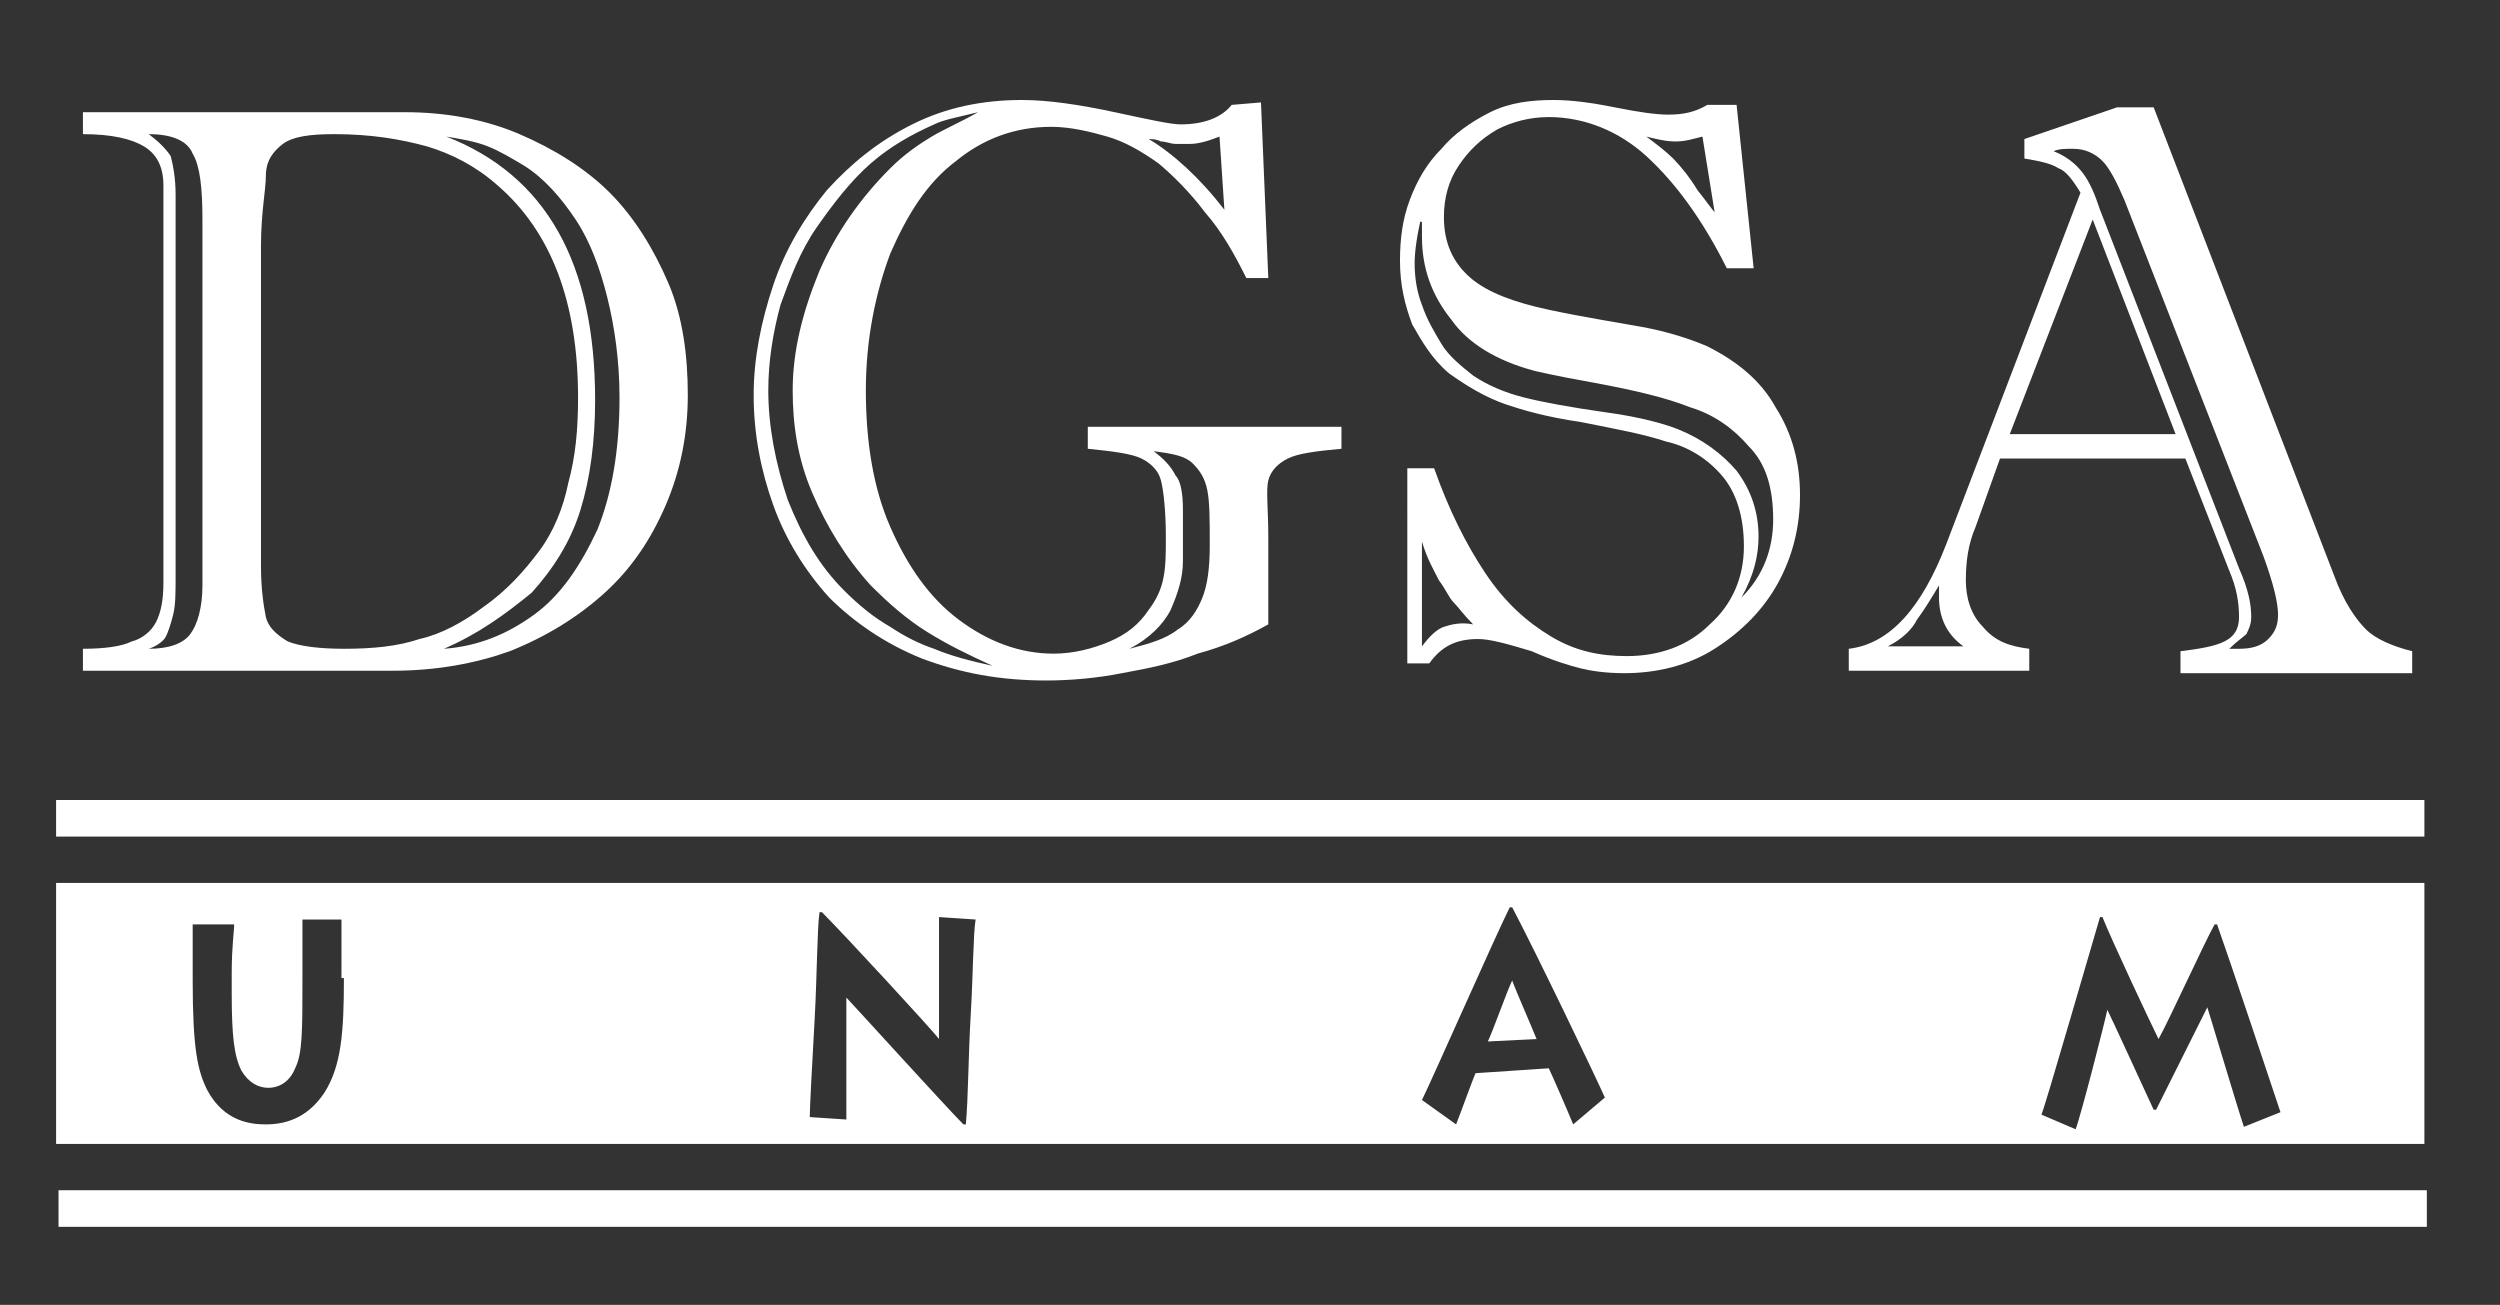
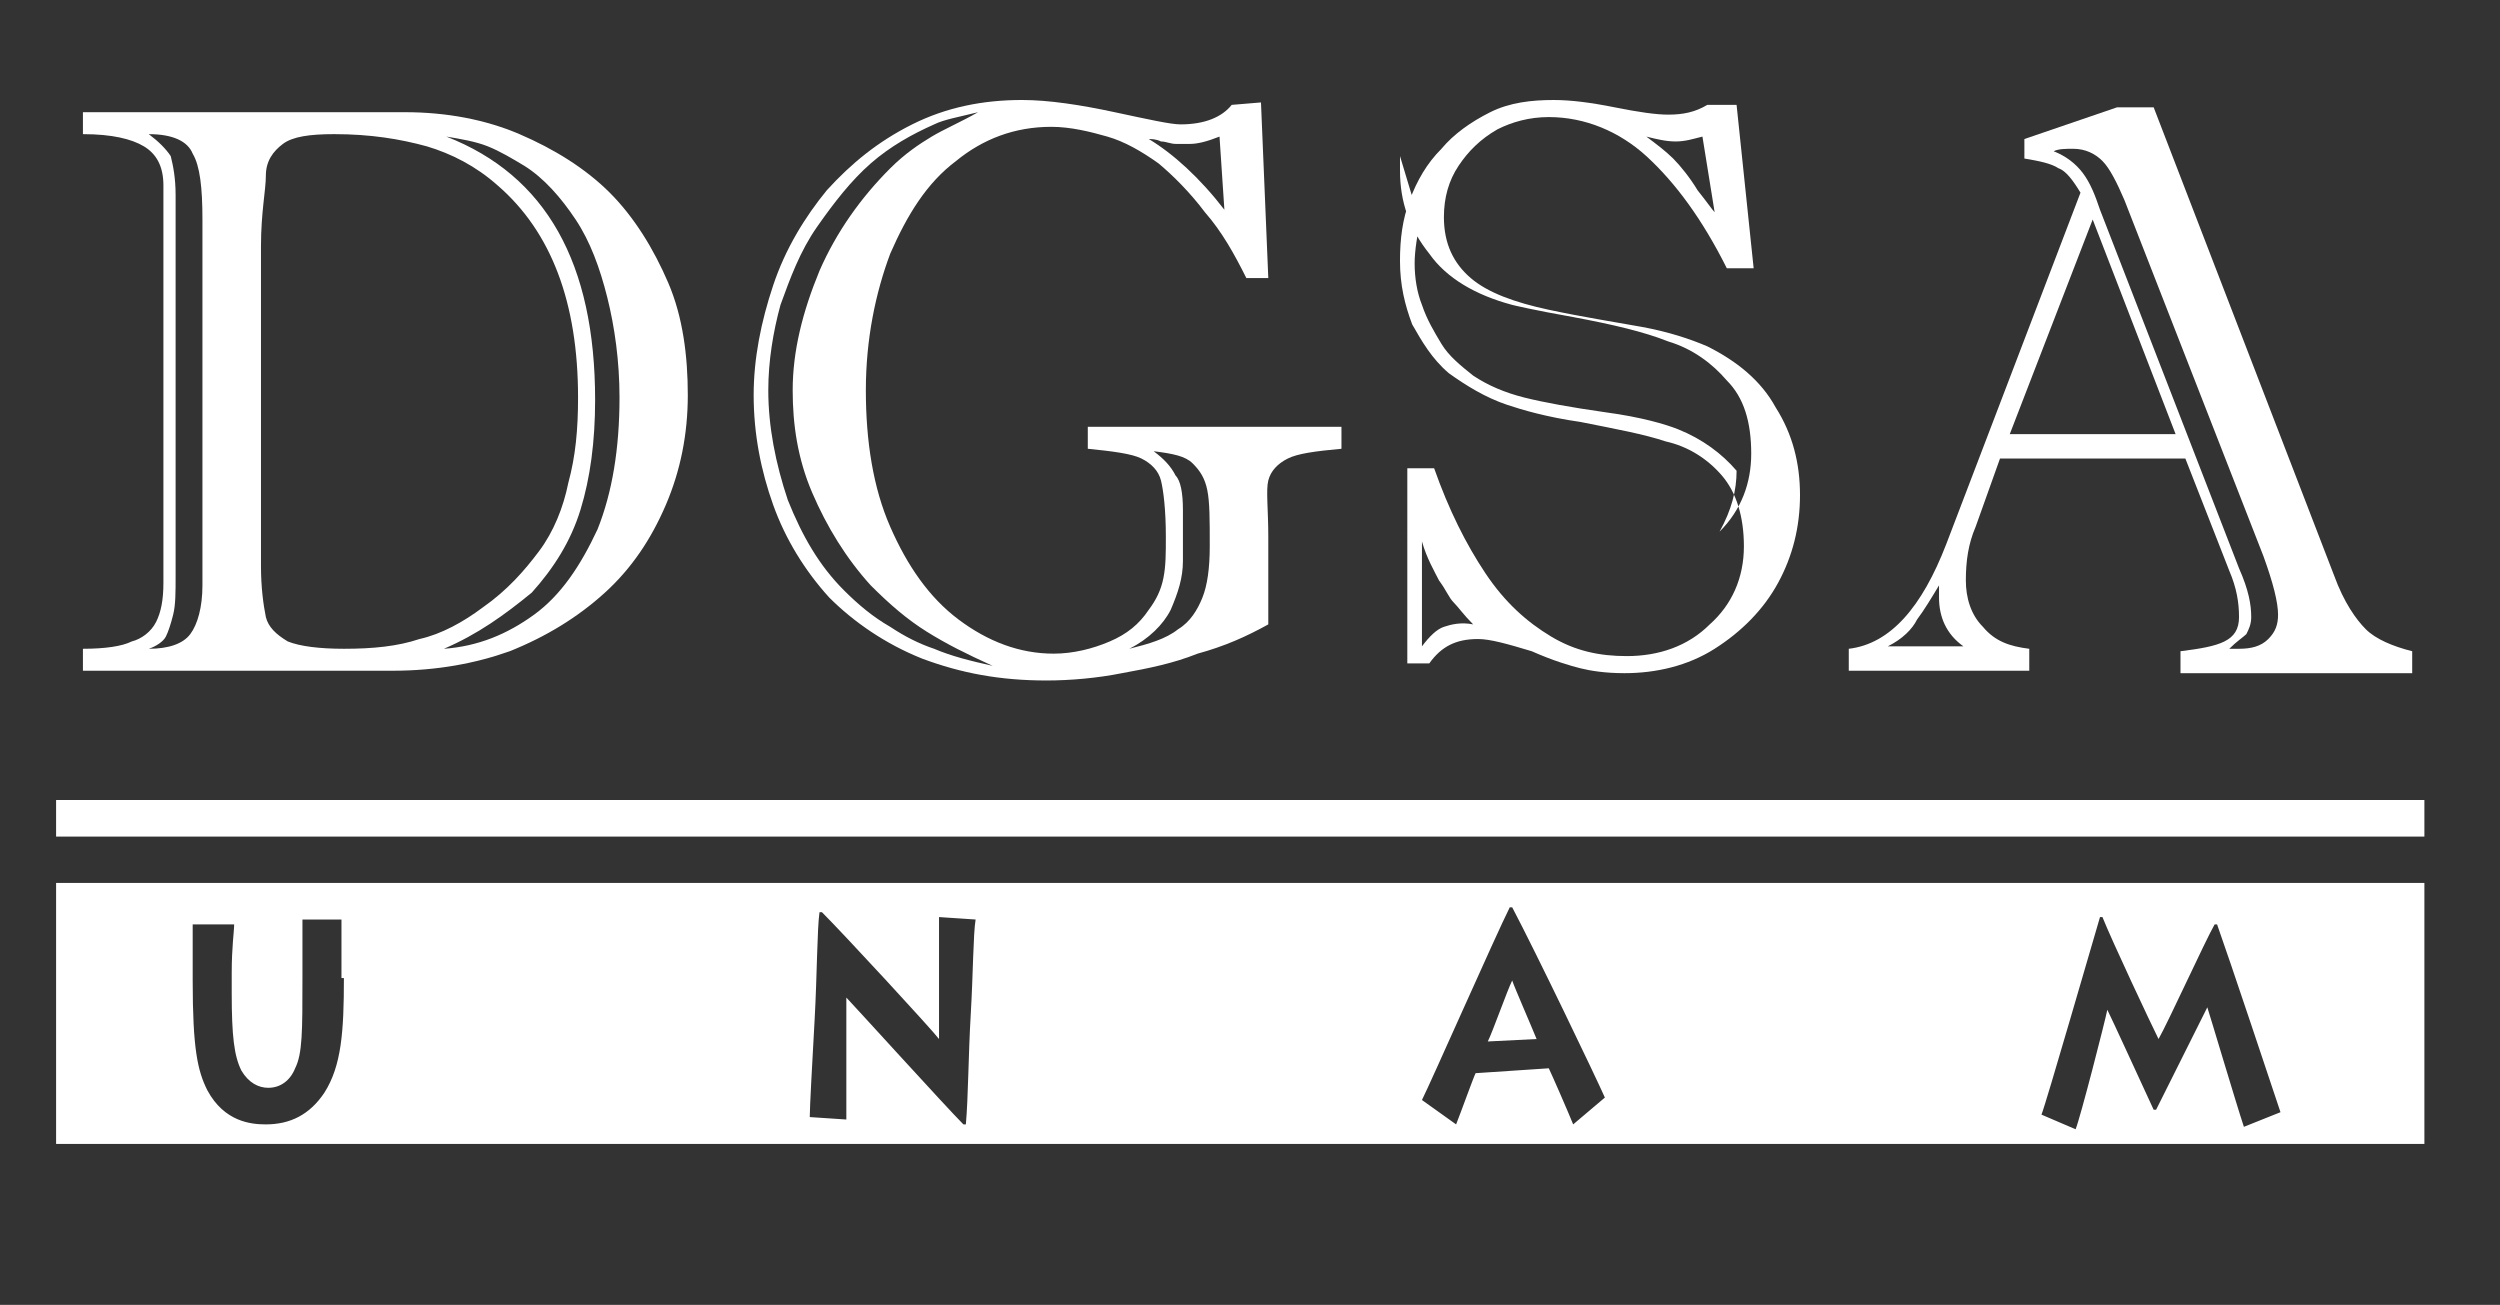
<svg xmlns="http://www.w3.org/2000/svg" version="1.1" id="Capa_1" x="0px" y="0px" viewBox="0 0 102.5 53.5" style="enable-background:new 0 0 102.5 53.5;" xml:space="preserve">
  <rect x="0" y="0" width="102.5" height="53.5" fill="#333333" stroke="none" />
  <style type="text/css">
	.st0{fill:#FFFFFF;}
</style>
  <g id="Capa_1_21_">
    <g>
      <g>
        <g>
          <g>
            <g>
              <path class="st0" d="M16.1,27.5H3.4v-0.9c0.9,0,1.6-0.1,2-0.3c0.4-0.1,0.8-0.4,1-0.8c0.2-0.4,0.3-0.9,0.3-1.6V7.6        c0-0.8-0.3-1.3-0.8-1.6C5.4,5.7,4.6,5.5,3.4,5.5V4.6h13.2c1.7,0,3.3,0.3,4.7,0.9c1.4,0.6,2.7,1.4,3.7,2.4c1,1,1.8,2.3,2.4,3.7        s0.8,3,0.8,4.6c0,1.6-0.3,3.1-0.9,4.5c-0.6,1.4-1.4,2.6-2.5,3.6c-1.1,1-2.4,1.8-3.9,2.4C19.5,27.2,17.9,27.5,16.1,27.5z         M8.3,24V9c0-1.3-0.1-2.2-0.4-2.7C7.7,5.8,7.1,5.5,6.1,5.5C6.5,5.8,6.8,6.1,7,6.4C7.1,6.8,7.2,7.3,7.2,8v15.6        c0,0.7,0,1.2-0.1,1.6c-0.1,0.4-0.2,0.7-0.3,0.9c-0.1,0.2-0.4,0.4-0.7,0.5c0.8,0,1.4-0.2,1.7-0.6C8.1,25.6,8.3,24.9,8.3,24z         M10.7,10.1v13.1c0,0.9,0.1,1.6,0.2,2.1c0.1,0.4,0.4,0.7,0.9,1c0.5,0.2,1.3,0.3,2.3,0.3c1.2,0,2.2-0.1,3.1-0.4        c0.9-0.2,1.8-0.7,2.6-1.3c1-0.7,1.7-1.5,2.3-2.3c0.6-0.8,1-1.8,1.2-2.8c0.3-1.1,0.4-2.2,0.4-3.5c0-3.9-1.1-6.8-3.3-8.7        c-0.9-0.8-1.9-1.3-2.9-1.6c-1.1-0.3-2.3-0.5-3.8-0.5c-1,0-1.7,0.1-2.1,0.4c-0.4,0.3-0.7,0.7-0.7,1.3S10.7,8.7,10.7,10.1z         M18.2,26.6c1.4-0.1,2.6-0.6,3.7-1.4c1.1-0.8,1.9-2,2.6-3.5c0.6-1.5,0.9-3.3,0.9-5.4c0-1.5-0.2-2.9-0.5-4.1        C24.6,11,24.2,9.9,23.6,9c-0.6-0.9-1.3-1.7-2.1-2.2c-0.5-0.3-1-0.6-1.5-0.8c-0.5-0.2-1.1-0.3-1.7-0.4        c4.1,1.6,6.1,5.2,6.1,10.8c0,1.7-0.2,3.2-0.6,4.5c-0.4,1.3-1.1,2.4-2,3.4C20.7,25.2,19.6,26,18.2,26.6z" />
            </g>
          </g>
          <g>
            <g>
              <path class="st0" d="M51.7,4.2l0.3,7.2h-0.9c-0.5-1-1-1.9-1.7-2.7c-0.6-0.8-1.3-1.5-1.9-2c-0.7-0.5-1.4-0.9-2.1-1.1        c-0.7-0.2-1.5-0.4-2.3-0.4c-1.5,0-2.8,0.5-3.9,1.4c-1.2,0.9-2,2.2-2.7,3.8c-0.6,1.6-1,3.5-1,5.6c0,2.1,0.3,4,1,5.6        c0.7,1.6,1.6,2.9,2.8,3.8c1.2,0.9,2.5,1.4,3.9,1.4c0.8,0,1.6-0.2,2.3-0.5c0.7-0.3,1.2-0.7,1.6-1.3c0.3-0.4,0.5-0.8,0.6-1.3        c0.1-0.5,0.1-1,0.1-1.7c0-1.1-0.1-1.9-0.2-2.3c-0.1-0.4-0.4-0.7-0.8-0.9c-0.4-0.2-1.2-0.3-2.2-0.4v-0.9h10.4v0.9        c-1.1,0.1-1.8,0.2-2.2,0.4c-0.4,0.2-0.7,0.5-0.8,0.9S52,20.9,52,22v3.6c-0.9,0.5-1.8,0.9-2.9,1.2c-1,0.4-2,0.6-3.1,0.8        c-1,0.2-2.1,0.3-3.1,0.3c-1.9,0-3.5-0.3-5.1-0.9c-1.5-0.6-2.8-1.5-3.8-2.5c-1-1.1-1.8-2.4-2.3-3.8c-0.5-1.4-0.8-2.9-0.8-4.5        c0-1.5,0.3-3,0.8-4.5c0.5-1.5,1.3-2.8,2.2-3.9c1-1.1,2.1-2,3.5-2.7c1.4-0.7,2.9-1,4.5-1c1.1,0,2.4,0.2,3.8,0.5        c1.4,0.3,2.3,0.5,2.7,0.5c1,0,1.7-0.3,2.1-0.8L51.7,4.2L51.7,4.2z M40.7,27.3c-1.1-0.5-1.9-0.9-2.7-1.4s-1.5-1.1-2.3-1.9        c-1-1.1-1.8-2.4-2.4-3.8c-0.6-1.4-0.8-2.8-0.8-4.2c0-1.6,0.4-3.2,1.1-4.9c0.7-1.6,1.7-3,2.9-4.2c0.6-0.6,1.2-1,1.7-1.3        c0.5-0.3,1.2-0.6,1.9-1c-0.8,0.2-1.4,0.3-1.8,0.5c-0.9,0.4-1.8,0.9-2.6,1.6s-1.5,1.6-2.2,2.6c-0.7,1-1.1,2.1-1.5,3.2        c-0.3,1.1-0.5,2.3-0.5,3.5c0,1.5,0.3,3,0.8,4.5c0.6,1.5,1.3,2.7,2.3,3.7c0.6,0.6,1.2,1.1,1.9,1.5c0.6,0.4,1.2,0.7,1.8,0.9        C39,26.9,39.8,27.1,40.7,27.3z M48.5,20.9V23c0,0.7-0.2,1.3-0.5,2c-0.3,0.6-0.9,1.2-1.7,1.6c0.8-0.2,1.5-0.4,2-0.8        c0.5-0.3,0.8-0.8,1-1.3c0.2-0.5,0.3-1.2,0.3-2.1c0-1.1,0-1.8-0.1-2.3c-0.1-0.5-0.3-0.8-0.6-1.1c-0.3-0.3-0.8-0.4-1.6-0.5        c0.4,0.3,0.7,0.6,0.9,1C48.4,19.7,48.5,20.2,48.5,20.9z M50.2,8.6l-0.2-3c-0.5,0.2-0.9,0.3-1.2,0.3c-0.2,0-0.4,0-0.6,0        c-0.2,0-0.4-0.1-0.6-0.1c-0.2-0.1-0.4-0.1-0.5-0.1C48.1,6.3,49.2,7.3,50.2,8.6z" />
            </g>
          </g>
          <g>
            <g>
-               <path class="st0" d="M57.7,19.2h1.1c0.6,1.7,1.3,3.1,2.1,4.3c0.8,1.2,1.7,2,2.7,2.6c1,0.6,2,0.8,3.1,0.8        c1.3,0,2.5-0.4,3.4-1.3c0.9-0.8,1.4-1.9,1.4-3.2c0-1.2-0.3-2.2-0.9-2.9c-0.6-0.7-1.4-1.2-2.3-1.4c-0.9-0.3-2-0.5-3.5-0.8        c-1.4-0.2-2.4-0.5-3-0.7c-0.9-0.3-1.7-0.8-2.4-1.3c-0.7-0.6-1.1-1.3-1.5-2c-0.3-0.8-0.5-1.6-0.5-2.6c0-0.9,0.1-1.7,0.4-2.5        c0.3-0.8,0.7-1.5,1.3-2.1c0.5-0.6,1.2-1.1,2-1.5c0.8-0.4,1.7-0.5,2.6-0.5c0.7,0,1.5,0.1,2.5,0.3c1,0.2,1.7,0.3,2.2,0.3        c0.6,0,1.1-0.1,1.6-0.4h1.2l0.7,6.7h-1.1c-1-2-2.1-3.5-3.3-4.6c-1.1-1-2.5-1.6-4-1.6c-0.8,0-1.5,0.2-2.1,0.5        c-0.7,0.4-1.2,0.9-1.6,1.5c-0.4,0.6-0.6,1.3-0.6,2.1c0,1.1,0.4,1.9,1.1,2.5s1.8,1,3.2,1.3c1.4,0.3,2.7,0.5,3.8,0.7        c1.1,0.2,2,0.5,2.7,0.8c1.2,0.6,2.2,1.4,2.8,2.5c0.7,1.1,1,2.3,1,3.6c0,1.3-0.3,2.5-0.9,3.6c-0.6,1.1-1.5,2-2.6,2.7        c-1.1,0.7-2.4,1-3.7,1c-0.8,0-1.4-0.1-1.8-0.2c-0.4-0.1-1.1-0.3-2-0.7c-1-0.3-1.7-0.5-2.2-0.5c-0.9,0-1.5,0.3-2,1h-0.9        L57.7,19.2L57.7,19.2z M58.3,8.8c-0.2,0.8-0.3,1.5-0.3,2c0,0.6,0.1,1.2,0.3,1.7c0.2,0.6,0.5,1.1,0.8,1.6s0.8,0.9,1.3,1.3        c0.6,0.4,1.3,0.7,2.1,0.9c0.8,0.2,1.9,0.4,3.3,0.6c1.5,0.2,2.5,0.5,3,0.7c1,0.4,1.8,1,2.4,1.7c0.6,0.8,0.9,1.7,0.9,2.7        c0,0.8-0.2,1.6-0.7,2.5c0.9-0.9,1.3-2,1.3-3.2c0-1.3-0.3-2.3-1-3c-0.6-0.7-1.4-1.3-2.4-1.6c-1-0.4-2.3-0.7-3.9-1        c-1.7-0.3-2.5-0.5-2.5-0.5c-1.5-0.4-2.7-1.1-3.4-2.1c-0.8-1-1.2-2.1-1.2-3.4c0-0.2,0-0.4,0-0.6C58.2,9.1,58.2,9,58.3,8.8z         M58.3,22.2v4.3c0.3-0.4,0.6-0.7,0.9-0.8c0.3-0.1,0.7-0.2,1.2-0.1c-0.4-0.4-0.6-0.7-0.8-0.9c-0.2-0.2-0.3-0.5-0.6-0.9        C58.8,23.4,58.5,22.9,58.3,22.2z M70.3,8.7l-0.5-3.1c-0.4,0.1-0.7,0.2-1.1,0.2c-0.4,0-0.8-0.1-1.2-0.2        c0.4,0.3,0.8,0.6,1.1,0.9c0.3,0.3,0.7,0.8,1,1.3C70,8.3,70.2,8.6,70.3,8.7z" />
+               <path class="st0" d="M57.7,19.2h1.1c0.6,1.7,1.3,3.1,2.1,4.3c0.8,1.2,1.7,2,2.7,2.6c1,0.6,2,0.8,3.1,0.8        c1.3,0,2.5-0.4,3.4-1.3c0.9-0.8,1.4-1.9,1.4-3.2c0-1.2-0.3-2.2-0.9-2.9c-0.6-0.7-1.4-1.2-2.3-1.4c-0.9-0.3-2-0.5-3.5-0.8        c-1.4-0.2-2.4-0.5-3-0.7c-0.9-0.3-1.7-0.8-2.4-1.3c-0.7-0.6-1.1-1.3-1.5-2c-0.3-0.8-0.5-1.6-0.5-2.6c0-0.9,0.1-1.7,0.4-2.5        c0.3-0.8,0.7-1.5,1.3-2.1c0.5-0.6,1.2-1.1,2-1.5c0.8-0.4,1.7-0.5,2.6-0.5c0.7,0,1.5,0.1,2.5,0.3c1,0.2,1.7,0.3,2.2,0.3        c0.6,0,1.1-0.1,1.6-0.4h1.2l0.7,6.7h-1.1c-1-2-2.1-3.5-3.3-4.6c-1.1-1-2.5-1.6-4-1.6c-0.8,0-1.5,0.2-2.1,0.5        c-0.7,0.4-1.2,0.9-1.6,1.5c-0.4,0.6-0.6,1.3-0.6,2.1c0,1.1,0.4,1.9,1.1,2.5s1.8,1,3.2,1.3c1.4,0.3,2.7,0.5,3.8,0.7        c1.1,0.2,2,0.5,2.7,0.8c1.2,0.6,2.2,1.4,2.8,2.5c0.7,1.1,1,2.3,1,3.6c0,1.3-0.3,2.5-0.9,3.6c-0.6,1.1-1.5,2-2.6,2.7        c-1.1,0.7-2.4,1-3.7,1c-0.8,0-1.4-0.1-1.8-0.2c-0.4-0.1-1.1-0.3-2-0.7c-1-0.3-1.7-0.5-2.2-0.5c-0.9,0-1.5,0.3-2,1h-0.9        L57.7,19.2L57.7,19.2z M58.3,8.8c-0.2,0.8-0.3,1.5-0.3,2c0,0.6,0.1,1.2,0.3,1.7c0.2,0.6,0.5,1.1,0.8,1.6s0.8,0.9,1.3,1.3        c0.6,0.4,1.3,0.7,2.1,0.9c0.8,0.2,1.9,0.4,3.3,0.6c1.5,0.2,2.5,0.5,3,0.7c1,0.4,1.8,1,2.4,1.7c0,0.8-0.2,1.6-0.7,2.5c0.9-0.9,1.3-2,1.3-3.2c0-1.3-0.3-2.3-1-3c-0.6-0.7-1.4-1.3-2.4-1.6c-1-0.4-2.3-0.7-3.9-1        c-1.7-0.3-2.5-0.5-2.5-0.5c-1.5-0.4-2.7-1.1-3.4-2.1c-0.8-1-1.2-2.1-1.2-3.4c0-0.2,0-0.4,0-0.6C58.2,9.1,58.2,9,58.3,8.8z         M58.3,22.2v4.3c0.3-0.4,0.6-0.7,0.9-0.8c0.3-0.1,0.7-0.2,1.2-0.1c-0.4-0.4-0.6-0.7-0.8-0.9c-0.2-0.2-0.3-0.5-0.6-0.9        C58.8,23.4,58.5,22.9,58.3,22.2z M70.3,8.7l-0.5-3.1c-0.4,0.1-0.7,0.2-1.1,0.2c-0.4,0-0.8-0.1-1.2-0.2        c0.4,0.3,0.8,0.6,1.1,0.9c0.3,0.3,0.7,0.8,1,1.3C70,8.3,70.2,8.6,70.3,8.7z" />
            </g>
          </g>
          <g>
            <g>
              <path class="st0" d="M91.4,23.4l-1.8-4.6H82L81,21.6c-0.3,0.7-0.4,1.4-0.4,2.2c0,0.7,0.2,1.4,0.7,1.9c0.5,0.6,1.1,0.8,1.9,0.9        v0.9h-7.4v-0.9c1.7-0.2,3-1.7,4-4.3l5.5-14.4c-0.3-0.5-0.6-0.9-0.9-1c-0.3-0.2-0.8-0.3-1.4-0.4V5.7l3.8-1.3h1.5l7.4,19.2        c0.4,1.1,0.9,1.8,1.3,2.2c0.4,0.4,1.1,0.7,1.9,0.9v0.9h-9.5v-0.9c0.8-0.1,1.4-0.2,1.8-0.4c0.4-0.2,0.6-0.5,0.6-1        C91.8,24.7,91.7,24.1,91.4,23.4z M77.4,26.5h3.1c-0.7-0.5-1-1.2-1-2c0-0.2,0-0.4,0-0.5c-0.3,0.5-0.6,1-0.9,1.4        C78.4,25.8,78,26.2,77.4,26.5z M82.4,17.8h6.8L85.8,9L82.4,17.8z M92.8,22.8L87.1,8.2c-0.3-0.7-0.6-1.3-0.9-1.6        c-0.3-0.3-0.7-0.5-1.2-0.5c-0.3,0-0.6,0-0.8,0.1c0.5,0.2,0.9,0.5,1.2,0.9c0.3,0.4,0.5,0.9,0.7,1.5l5.7,14.7        c0.4,0.9,0.5,1.5,0.5,2c0,0.3-0.1,0.5-0.2,0.7c-0.1,0.1-0.4,0.3-0.7,0.6h0.4c0.5,0,0.9-0.1,1.2-0.4c0.3-0.3,0.4-0.6,0.4-1        C93.4,24.7,93.2,23.9,92.8,22.8z" />
            </g>
          </g>
        </g>
      </g>
      <g>
        <rect x="2.3" y="32.8" class="st0" width="97.1" height="1.5" />
      </g>
      <g>
-         <rect x="2.4" y="48.8" class="st0" width="97.1" height="1.5" />
-       </g>
+         </g>
      <g>
        <g>
          <g>
            <path class="st0" d="M2.3,36.2v10.7h97.1V36.2H2.3z M14.1,40.1L14.1,40.1c0,2.2-0.1,3.6-0.8,4.7c-0.6,0.9-1.4,1.3-2.4,1.3       c-0.6,0-1.7-0.1-2.4-1.4c-0.4-0.8-0.6-1.7-0.6-4.5v-0.6c0-0.5,0-1.4,0-1.7h1.7c0,0.3-0.1,0.9-0.1,2v0.8c0,1.8,0.1,2.6,0.4,3.2       c0.3,0.5,0.7,0.7,1.1,0.7c0.5,0,0.9-0.3,1.1-0.8c0.3-0.6,0.3-1.5,0.3-3.7v-0.4c0-0.8,0-1.6,0-2h1.6c0,0.3,0,1.1,0,2V40.1z        M39.8,41.6c-0.1,1.7-0.1,3.4-0.2,4.5l-0.1,0c-0.7-0.7-4.6-5-4.8-5.2h0c0,0.4,0,4.7,0,5l-1.5-0.1c0-0.4,0.1-2.2,0.2-4       c0.1-1.8,0.1-3.7,0.2-4.4l0.1,0c0.9,0.9,4.5,4.8,4.8,5.2c0-0.5,0-4.5,0-5l1.5,0.1C39.9,38.3,39.9,39.9,39.8,41.6z M64.5,46.1       c-0.2-0.5-0.9-2.1-1-2.3l-3,0.2c-0.1,0.2-0.6,1.6-0.8,2.1l-1.4-1c0.4-0.8,3-6.7,3.6-7.9h0.1c1,1.9,3.4,6.9,3.8,7.8L64.5,46.1z        M92,46.2c-0.3-0.9-1.4-4.6-1.5-4.9c-0.2,0.4-1.6,3.2-2.1,4.2h-0.1c-0.6-1.3-1.7-3.7-1.9-4.1h0c-0.1,0.5-1.1,4.4-1.3,4.9       l-1.4-0.6c0.2-0.5,2.1-7.1,2.4-8.1h0.1c0.4,1,2,4.4,2.3,5c0.4-0.7,1.9-4,2.3-4.7h0.1c0.5,1.4,2.3,6.8,2.6,7.7L92,46.2z" />
          </g>
        </g>
        <g>
          <path class="st0" d="M61,42.7l2-0.1c-0.2-0.5-0.9-2.1-1-2.4C61.8,40.6,61.2,42.3,61,42.7z" />
        </g>
      </g>
    </g>
  </g>
</svg>